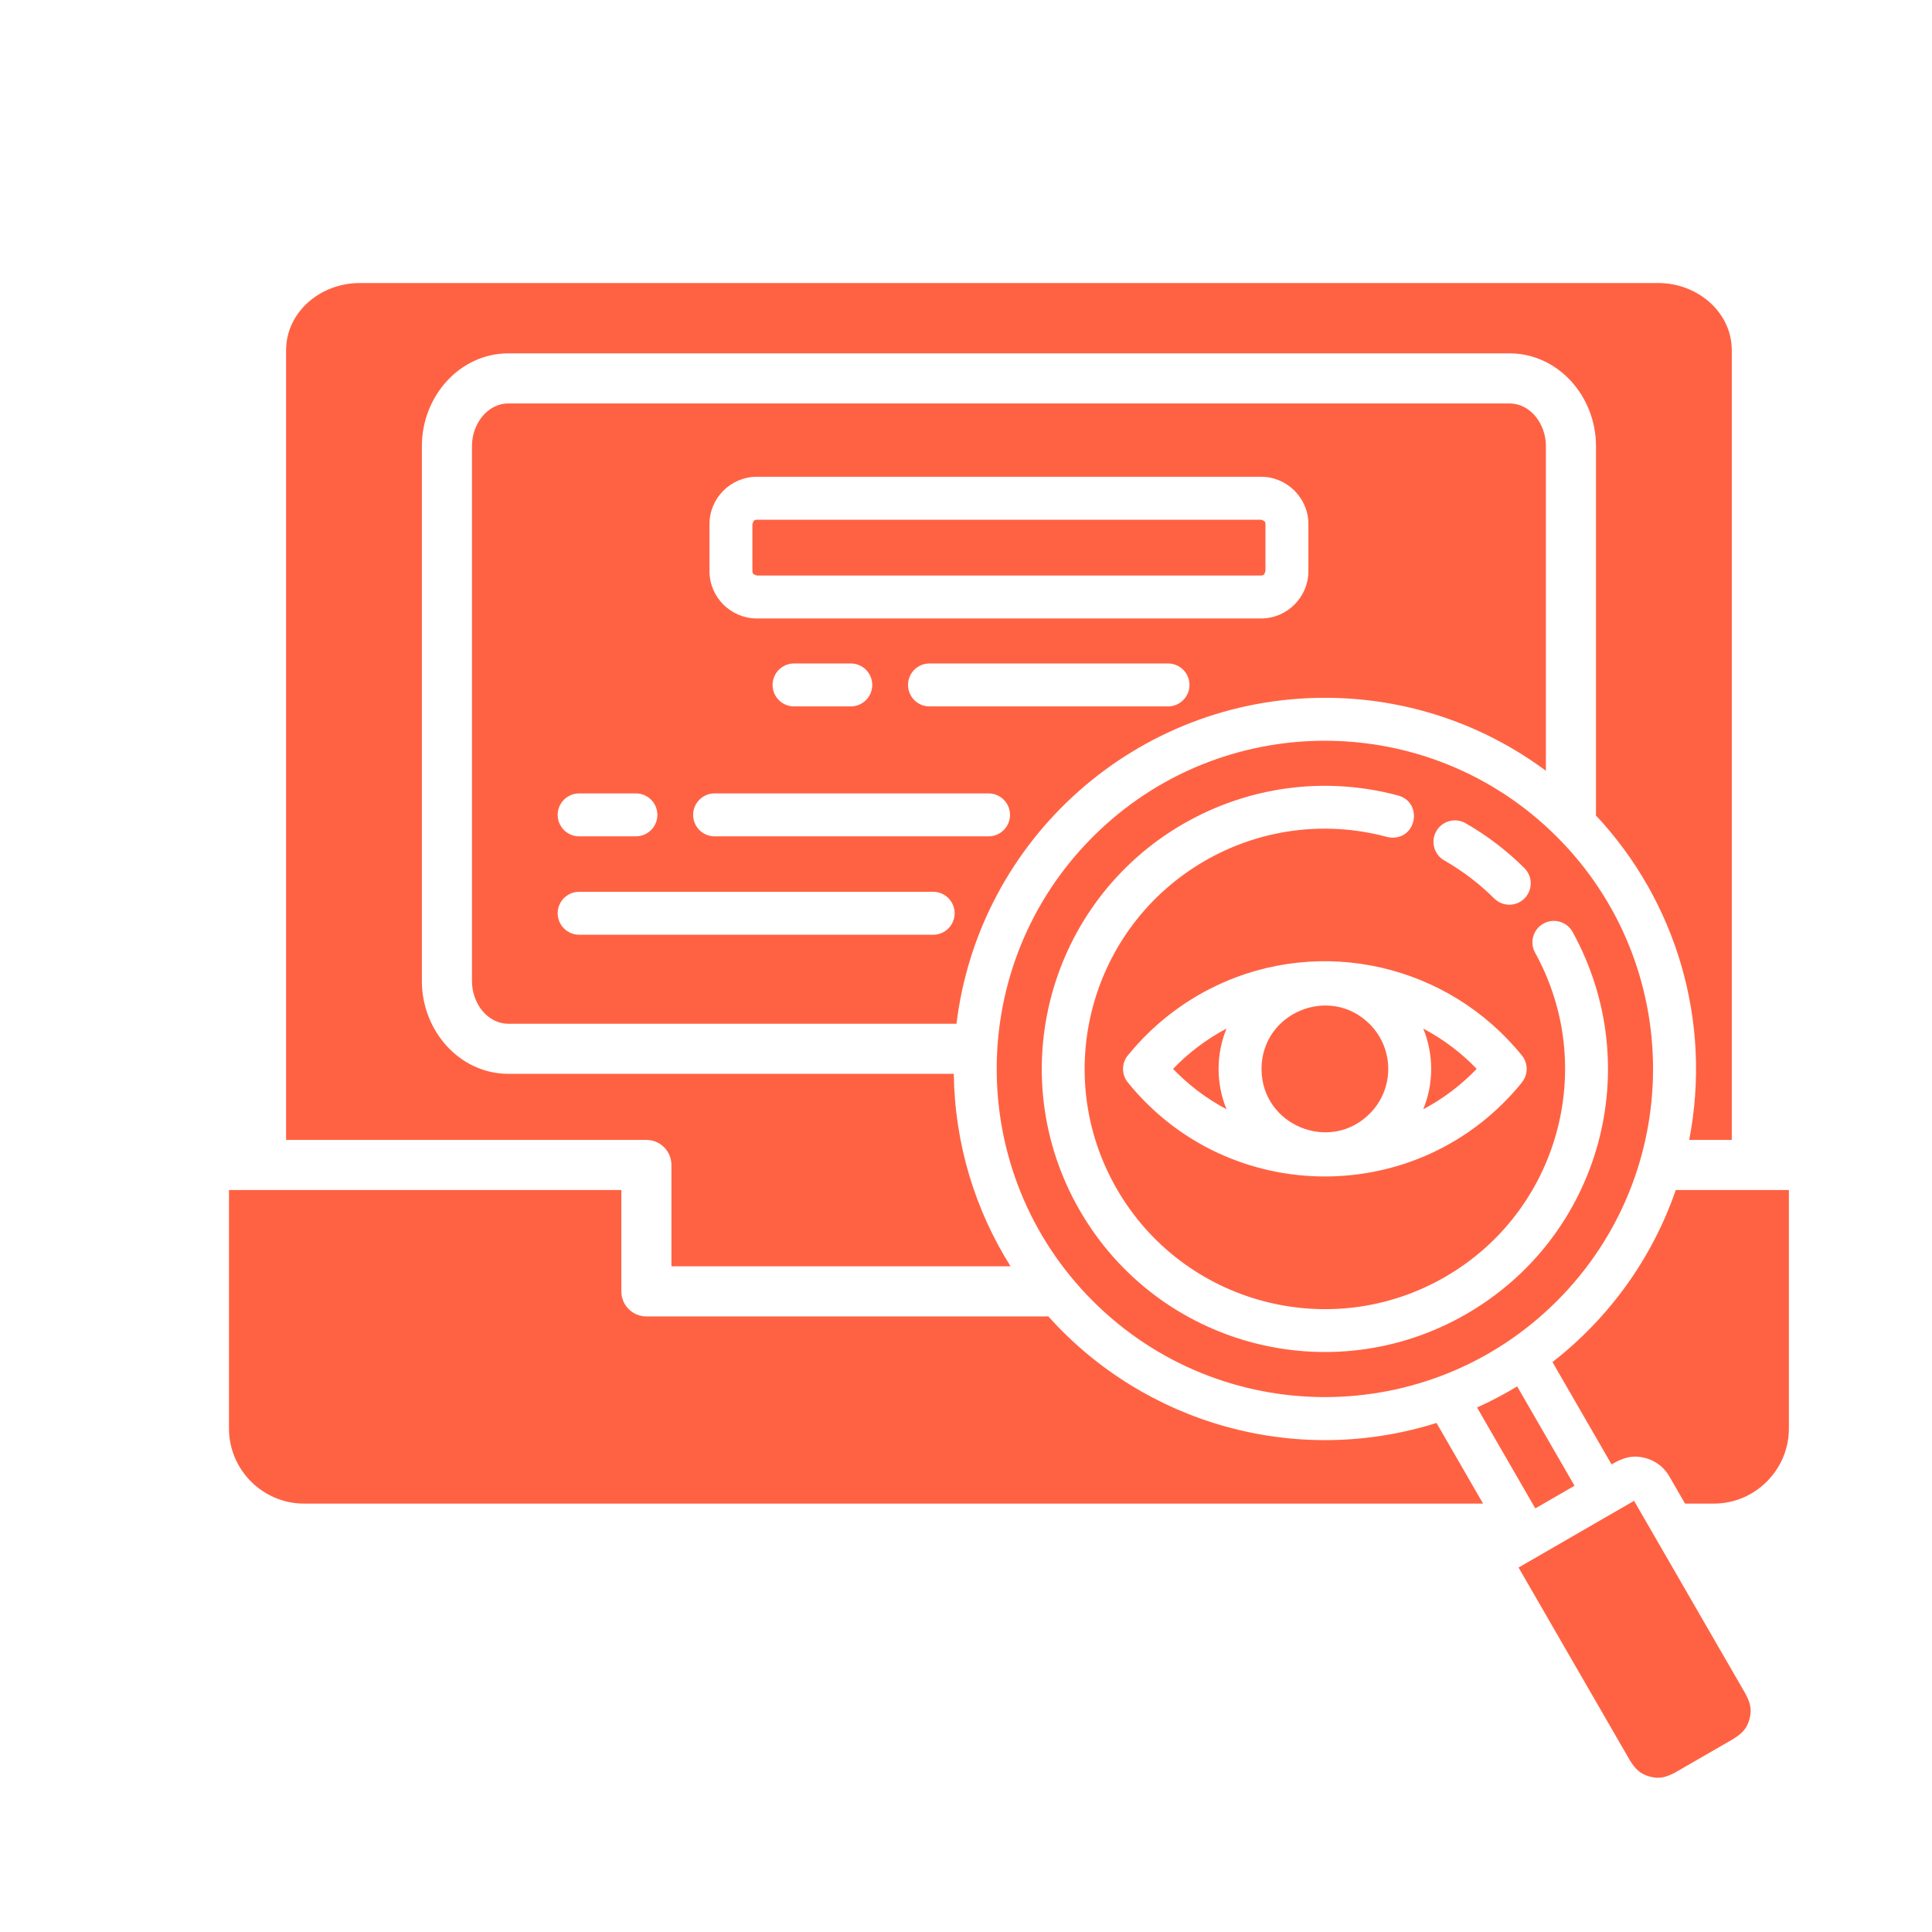
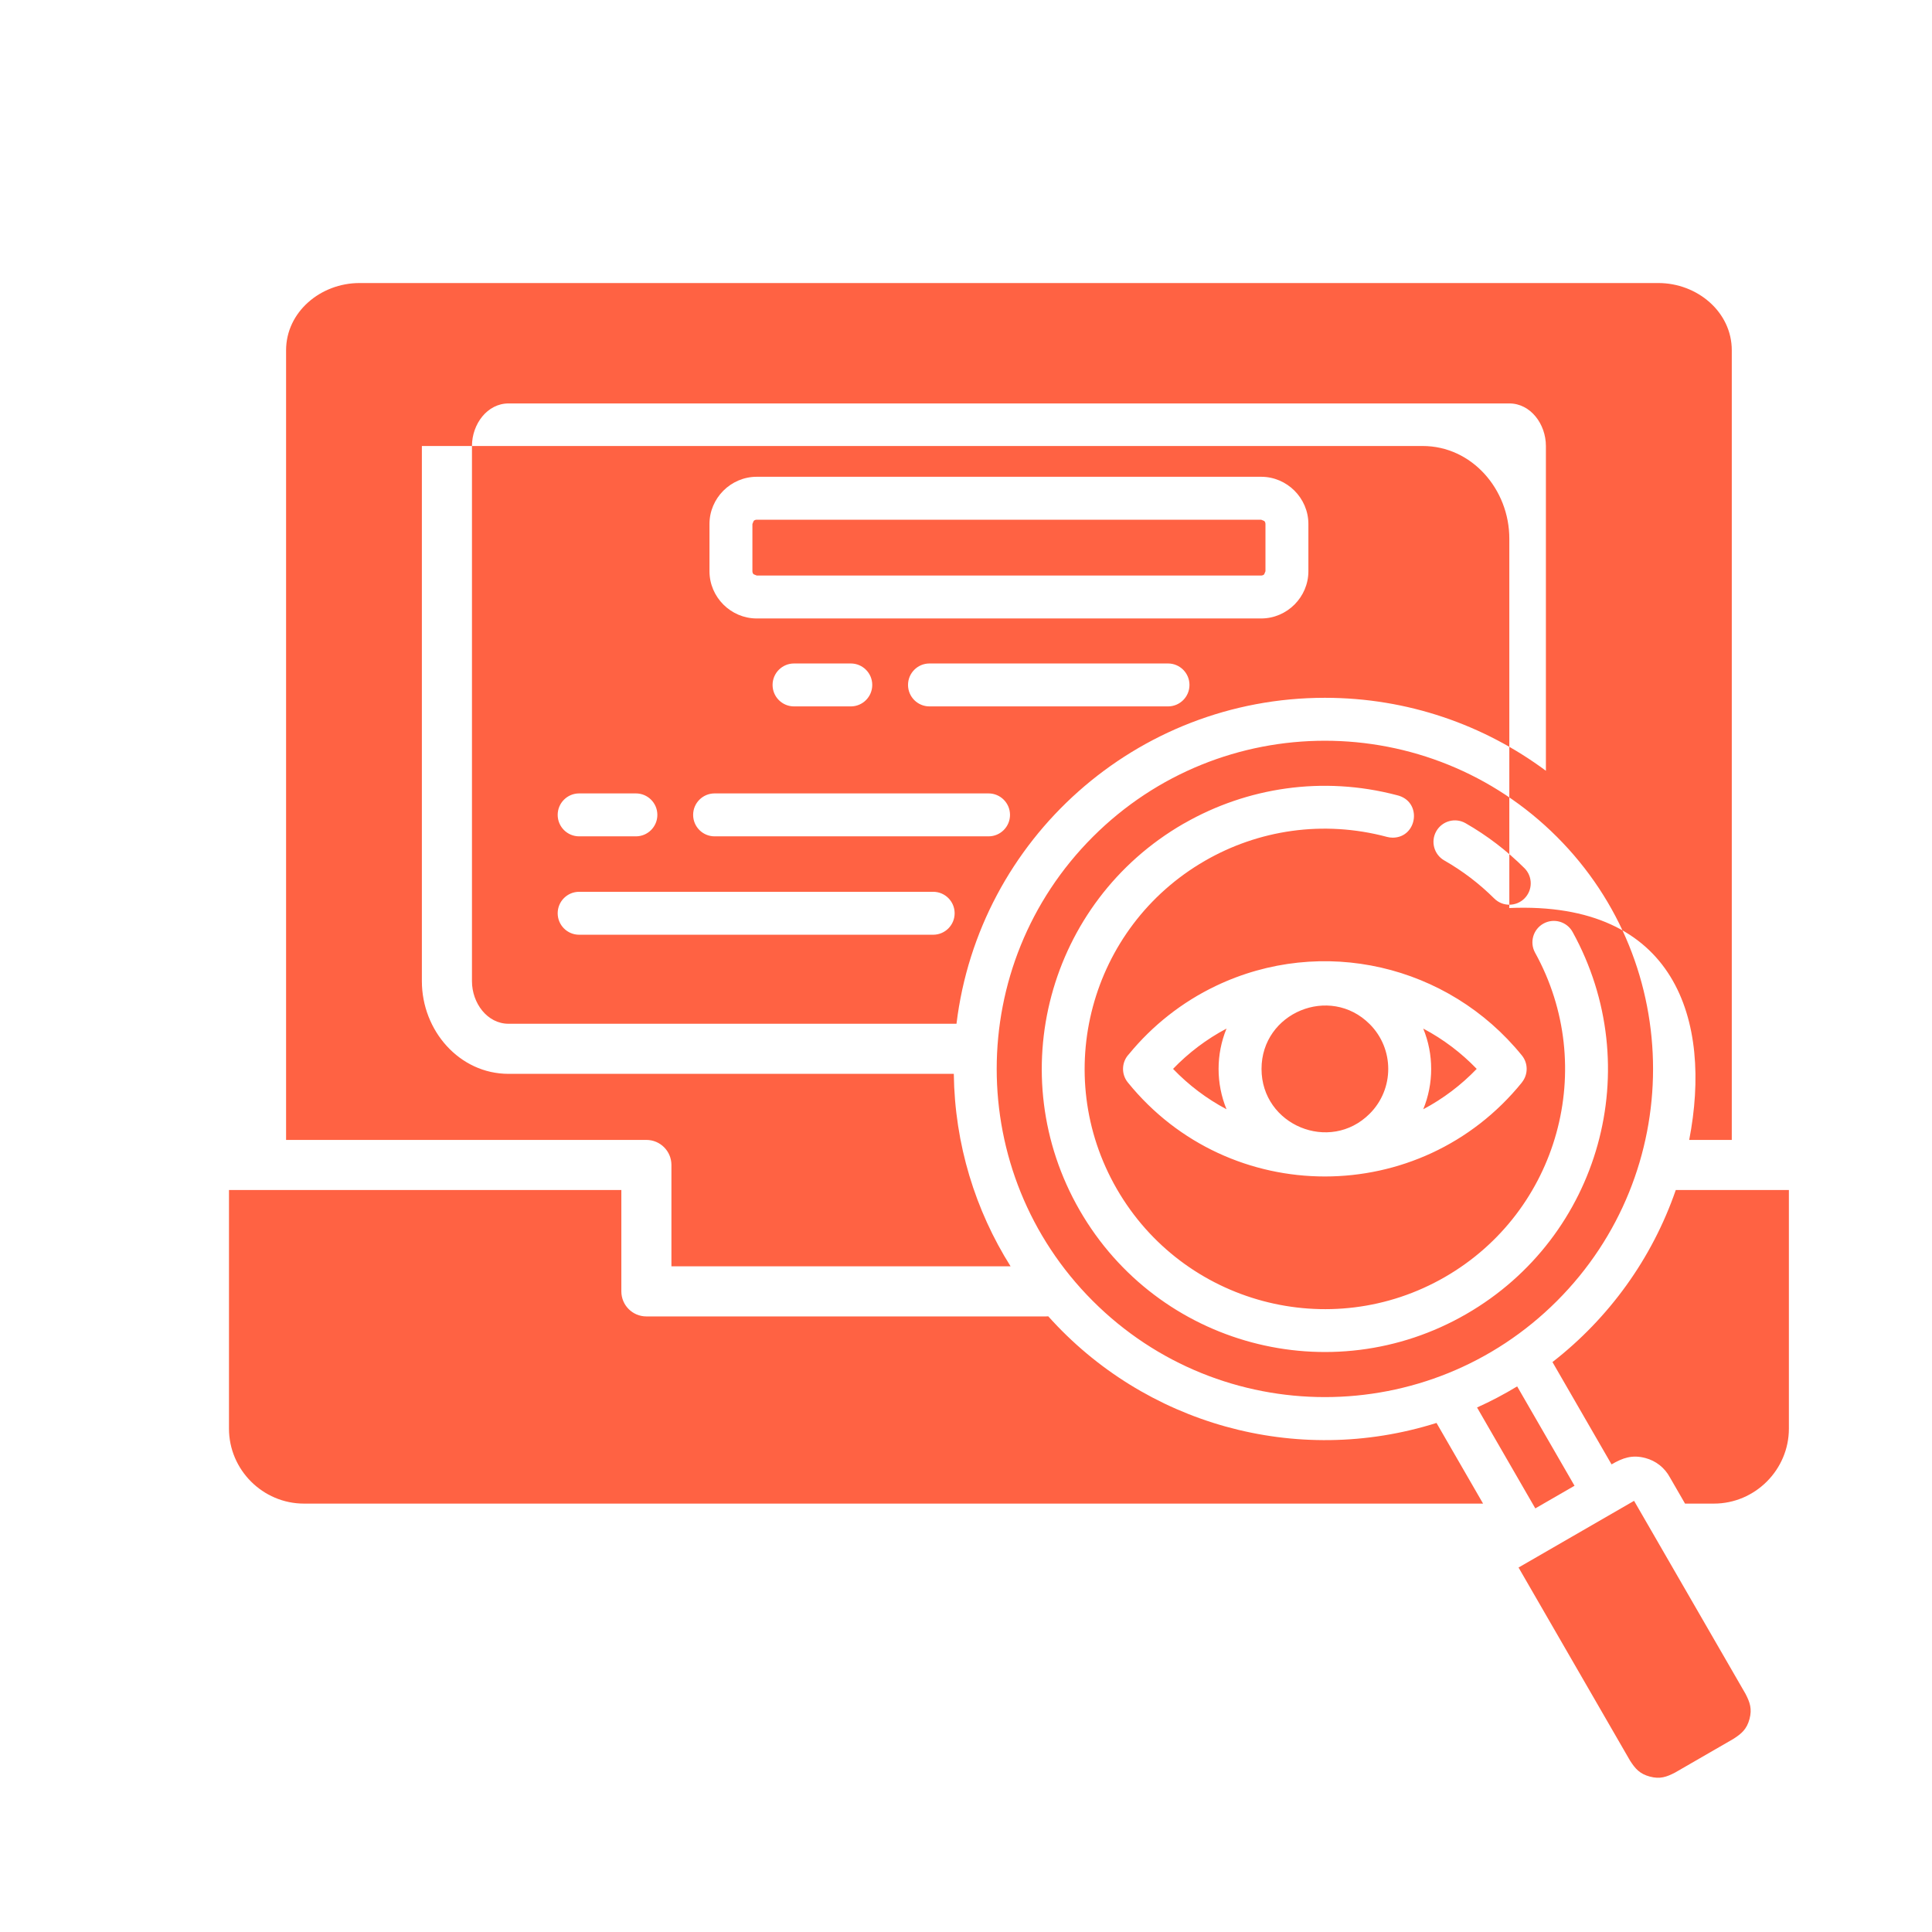
<svg xmlns="http://www.w3.org/2000/svg" version="1.1" x="0px" y="0px" viewBox="44 -32 400 540" fill="#FF6243" width="100" height="100" xml:space="preserve">
  <style type="text/css">
	.st0{fill-rule:evenodd;clip-rule:evenodd;}
</style>
-   <path class="st0" d="M151.734,189.761c3.314,0,6,2.686,6,6c0,3.314-2.686,6-6,6h-15.859c-3.314,0-6-2.686-6-6c0-3.314,2.686-6,6-6  H151.734L151.734,189.761z M250.3,189.761c3.314,0,6,2.686,6,6c0,3.314-2.686,6-6,6h-76.566c-3.314,0-6-2.686-6-6  c0-3.314,2.686-6,6-6H250.3L250.3,189.761z M234.825,217.261c3.314,0,6,2.686,6,6c0,3.314-2.686,6-6,6h-98.951c-3.314,0-6-2.686-6-6  c0-3.314,2.686-6,6-6H234.825L234.825,217.261z M430.729,387.486l-32.289,18.642l31.15,53.954c1.447,2.252,2.7,3.719,5.534,4.478  c2.857,0.765,4.666,0.115,7.048-1.114l16.339-9.433c2.251-1.447,3.719-2.7,4.478-5.534c0.765-2.857,0.115-4.666-1.114-7.047  L430.729,387.486L430.729,387.486z M409.169,201.904c-35.821-35.821-93.902-35.82-129.723,0c-35.82,35.82-35.82,93.902,0,129.723  c35.82,35.82,93.902,35.82,129.723,0C444.99,295.806,444.99,237.725,409.169,201.904L409.169,201.904z M344.308,163.038  c23.145,0,44.519,7.582,61.776,20.397V92.659c0-6.122-4.279-11.897-10.223-11.897H116.139c-5.944,0-10.223,5.774-10.223,11.897  v149.589c0,6.122,4.28,11.897,10.223,11.897h125.204C247.605,202.523,291.583,163.038,344.308,163.038L344.308,163.038z   M386.84,361.398c3.868-1.741,7.611-3.712,11.21-5.897l16.034,27.772l-10.961,6.328L386.84,361.398L386.84,361.398z   M266.995,335.916c26.865,30.021,69.168,42.197,108.514,29.8l13.017,22.546H58.964c-11.515,0-20.964-9.449-20.964-20.964v-66.686  h109.668v28.333c0,3.866,3.134,7,7,7H266.36C266.574,335.944,266.786,335.934,266.995,335.916L266.995,335.916z M446.137,286.612  h11.901V65.9c0-10.697-9.631-18.79-20.53-18.79H74.491c-10.899,0-20.529,8.093-20.529,18.79v220.711h100.705c3.866,0,7,3.134,7,7  v28.333h94.795c-9.832-15.619-15.614-34.044-15.872-53.8H116.139c-13.734,0-24.223-12.093-24.223-25.897V92.659  c0-13.803,10.489-25.896,24.223-25.896h279.722c13.734,0,24.223,12.094,24.223,25.896v102.577c0,0.225-0.011,0.446-0.031,0.665  C442.403,219.782,452.599,253.283,446.137,286.612L446.137,286.612z M377.679,208.496c-2.874-1.644-3.87-5.306-2.226-8.18  c1.644-2.873,5.306-3.87,8.18-2.226c5.996,3.429,11.54,7.672,16.448,12.556c2.343,2.33,2.353,6.118,0.023,8.461  c-2.33,2.343-6.118,2.353-8.461,0.023C387.483,214.99,382.846,211.45,377.679,208.496L377.679,208.496z M403.053,234.267  c17.669,31.947,6.592,72.315-25.159,90.647c-32.098,18.531-73.189,7.536-91.734-24.585c-18.529-32.094-7.539-73.144,24.586-91.711  c14.886-8.604,33.015-11.49,50.941-6.696c0.517,0.138,1.036,0.204,1.547,0.204v0.007c6.985,0,8.424-10.202,1.193-11.881  c-20.832-5.481-41.94-2.106-59.315,7.811c-0.123,0.061-0.246,0.126-0.366,0.195c-37.841,21.875-50.81,70.2-28.945,108.071  c21.844,37.835,70.189,50.802,108.047,28.945c37.445-21.619,50.522-68.998,29.706-106.772c-1.592-2.899-5.234-3.959-8.133-2.367  C402.521,227.726,401.461,231.367,403.053,234.267L403.053,234.267z M399.39,270.539c-28.364,35.051-81.8,35.052-110.163,0  c-1.922-2.375-1.732-5.772,0.328-7.92c6.572-8.01,14.854-14.55,24.279-19.052c29.674-14.172,64.941-5.959,85.533,19.425  c1.817,2.235,1.755,5.384,0.01,7.536L399.39,270.539L399.39,270.539z M356.831,254.243c6.915,6.914,6.915,18.13,0,25.045  c-11.124,11.124-30.231,3.21-30.231-12.523C326.6,251.033,345.708,243.119,356.831,254.243L356.831,254.243z M316.815,278.041  c-5.569-2.95-10.61-6.773-14.942-11.287c4.326-4.498,9.366-8.313,14.943-11.265C313.86,262.687,313.859,270.844,316.815,278.041  L316.815,278.041z M371.802,255.49c5.576,2.952,10.617,6.767,14.943,11.265c-4.332,4.514-9.374,8.336-14.943,11.287  C374.757,270.844,374.757,262.686,371.802,255.49L371.802,255.49z M326.5,113.261l0.866,0.357c0.206,0.206,0.334,0.503,0.334,0.843  v13.201l-0.357,0.866c-0.206,0.205-0.504,0.334-0.843,0.334H185.5l-0.866-0.357c-0.206-0.206-0.334-0.503-0.334-0.843v-13.201  l0.357-0.866c0.206-0.206,0.503-0.334,0.843-0.334H326.5L326.5,113.261z M185.5,101.261H326.5c3.608,0,6.901,1.483,9.303,3.873l0,0  c2.405,2.405,3.896,5.707,3.896,9.327v13.201c0,3.608-1.483,6.901-3.873,9.303l0,0c-2.405,2.405-5.707,3.896-9.327,3.896H185.5  c-3.609,0-6.902-1.483-9.303-3.873l0,0c-2.405-2.405-3.896-5.707-3.896-9.327v-13.201c0-3.609,1.483-6.902,3.873-9.303l0,0  C178.577,102.753,181.88,101.261,185.5,101.261L185.5,101.261z M211.797,153.443c3.314,0,6,2.686,6,6s-2.686,6-6,6h-15.859  c-3.314,0-6-2.686-6-6s2.686-6,6-6H211.797L211.797,153.443z M300.463,153.443c3.314,0,6,2.686,6,6s-2.686,6-6,6h-66.666  c-3.314,0-6-2.686-6-6s2.686-6,6-6H300.463L300.463,153.443z M407.92,348.7c15.791-12.277,27.857-28.939,34.465-48.088  c10.538,0,21.077,0,31.615,0v66.686c0,11.514-9.45,20.964-20.964,20.964h-8.063l-4.204-7.282c-1.502-2.802-3.983-4.679-6.85-5.447  c-3.743-1.003-6.361-0.04-9.488,1.766L407.92,348.7z" />
+   <path class="st0" d="M151.734,189.761c3.314,0,6,2.686,6,6c0,3.314-2.686,6-6,6h-15.859c-3.314,0-6-2.686-6-6c0-3.314,2.686-6,6-6  H151.734L151.734,189.761z M250.3,189.761c3.314,0,6,2.686,6,6c0,3.314-2.686,6-6,6h-76.566c-3.314,0-6-2.686-6-6  c0-3.314,2.686-6,6-6H250.3L250.3,189.761z M234.825,217.261c3.314,0,6,2.686,6,6c0,3.314-2.686,6-6,6h-98.951c-3.314,0-6-2.686-6-6  c0-3.314,2.686-6,6-6H234.825L234.825,217.261z M430.729,387.486l-32.289,18.642l31.15,53.954c1.447,2.252,2.7,3.719,5.534,4.478  c2.857,0.765,4.666,0.115,7.048-1.114l16.339-9.433c2.251-1.447,3.719-2.7,4.478-5.534c0.765-2.857,0.115-4.666-1.114-7.047  L430.729,387.486L430.729,387.486z M409.169,201.904c-35.821-35.821-93.902-35.82-129.723,0c-35.82,35.82-35.82,93.902,0,129.723  c35.82,35.82,93.902,35.82,129.723,0C444.99,295.806,444.99,237.725,409.169,201.904L409.169,201.904z M344.308,163.038  c23.145,0,44.519,7.582,61.776,20.397V92.659c0-6.122-4.279-11.897-10.223-11.897H116.139c-5.944,0-10.223,5.774-10.223,11.897  v149.589c0,6.122,4.28,11.897,10.223,11.897h125.204C247.605,202.523,291.583,163.038,344.308,163.038L344.308,163.038z   M386.84,361.398c3.868-1.741,7.611-3.712,11.21-5.897l16.034,27.772l-10.961,6.328L386.84,361.398L386.84,361.398z   M266.995,335.916c26.865,30.021,69.168,42.197,108.514,29.8l13.017,22.546H58.964c-11.515,0-20.964-9.449-20.964-20.964v-66.686  h109.668v28.333c0,3.866,3.134,7,7,7H266.36C266.574,335.944,266.786,335.934,266.995,335.916L266.995,335.916z M446.137,286.612  h11.901V65.9c0-10.697-9.631-18.79-20.53-18.79H74.491c-10.899,0-20.529,8.093-20.529,18.79v220.711h100.705c3.866,0,7,3.134,7,7  v28.333h94.795c-9.832-15.619-15.614-34.044-15.872-53.8H116.139c-13.734,0-24.223-12.093-24.223-25.897V92.659  h279.722c13.734,0,24.223,12.094,24.223,25.896v102.577c0,0.225-0.011,0.446-0.031,0.665  C442.403,219.782,452.599,253.283,446.137,286.612L446.137,286.612z M377.679,208.496c-2.874-1.644-3.87-5.306-2.226-8.18  c1.644-2.873,5.306-3.87,8.18-2.226c5.996,3.429,11.54,7.672,16.448,12.556c2.343,2.33,2.353,6.118,0.023,8.461  c-2.33,2.343-6.118,2.353-8.461,0.023C387.483,214.99,382.846,211.45,377.679,208.496L377.679,208.496z M403.053,234.267  c17.669,31.947,6.592,72.315-25.159,90.647c-32.098,18.531-73.189,7.536-91.734-24.585c-18.529-32.094-7.539-73.144,24.586-91.711  c14.886-8.604,33.015-11.49,50.941-6.696c0.517,0.138,1.036,0.204,1.547,0.204v0.007c6.985,0,8.424-10.202,1.193-11.881  c-20.832-5.481-41.94-2.106-59.315,7.811c-0.123,0.061-0.246,0.126-0.366,0.195c-37.841,21.875-50.81,70.2-28.945,108.071  c21.844,37.835,70.189,50.802,108.047,28.945c37.445-21.619,50.522-68.998,29.706-106.772c-1.592-2.899-5.234-3.959-8.133-2.367  C402.521,227.726,401.461,231.367,403.053,234.267L403.053,234.267z M399.39,270.539c-28.364,35.051-81.8,35.052-110.163,0  c-1.922-2.375-1.732-5.772,0.328-7.92c6.572-8.01,14.854-14.55,24.279-19.052c29.674-14.172,64.941-5.959,85.533,19.425  c1.817,2.235,1.755,5.384,0.01,7.536L399.39,270.539L399.39,270.539z M356.831,254.243c6.915,6.914,6.915,18.13,0,25.045  c-11.124,11.124-30.231,3.21-30.231-12.523C326.6,251.033,345.708,243.119,356.831,254.243L356.831,254.243z M316.815,278.041  c-5.569-2.95-10.61-6.773-14.942-11.287c4.326-4.498,9.366-8.313,14.943-11.265C313.86,262.687,313.859,270.844,316.815,278.041  L316.815,278.041z M371.802,255.49c5.576,2.952,10.617,6.767,14.943,11.265c-4.332,4.514-9.374,8.336-14.943,11.287  C374.757,270.844,374.757,262.686,371.802,255.49L371.802,255.49z M326.5,113.261l0.866,0.357c0.206,0.206,0.334,0.503,0.334,0.843  v13.201l-0.357,0.866c-0.206,0.205-0.504,0.334-0.843,0.334H185.5l-0.866-0.357c-0.206-0.206-0.334-0.503-0.334-0.843v-13.201  l0.357-0.866c0.206-0.206,0.503-0.334,0.843-0.334H326.5L326.5,113.261z M185.5,101.261H326.5c3.608,0,6.901,1.483,9.303,3.873l0,0  c2.405,2.405,3.896,5.707,3.896,9.327v13.201c0,3.608-1.483,6.901-3.873,9.303l0,0c-2.405,2.405-5.707,3.896-9.327,3.896H185.5  c-3.609,0-6.902-1.483-9.303-3.873l0,0c-2.405-2.405-3.896-5.707-3.896-9.327v-13.201c0-3.609,1.483-6.902,3.873-9.303l0,0  C178.577,102.753,181.88,101.261,185.5,101.261L185.5,101.261z M211.797,153.443c3.314,0,6,2.686,6,6s-2.686,6-6,6h-15.859  c-3.314,0-6-2.686-6-6s2.686-6,6-6H211.797L211.797,153.443z M300.463,153.443c3.314,0,6,2.686,6,6s-2.686,6-6,6h-66.666  c-3.314,0-6-2.686-6-6s2.686-6,6-6H300.463L300.463,153.443z M407.92,348.7c15.791-12.277,27.857-28.939,34.465-48.088  c10.538,0,21.077,0,31.615,0v66.686c0,11.514-9.45,20.964-20.964,20.964h-8.063l-4.204-7.282c-1.502-2.802-3.983-4.679-6.85-5.447  c-3.743-1.003-6.361-0.04-9.488,1.766L407.92,348.7z" />
</svg>